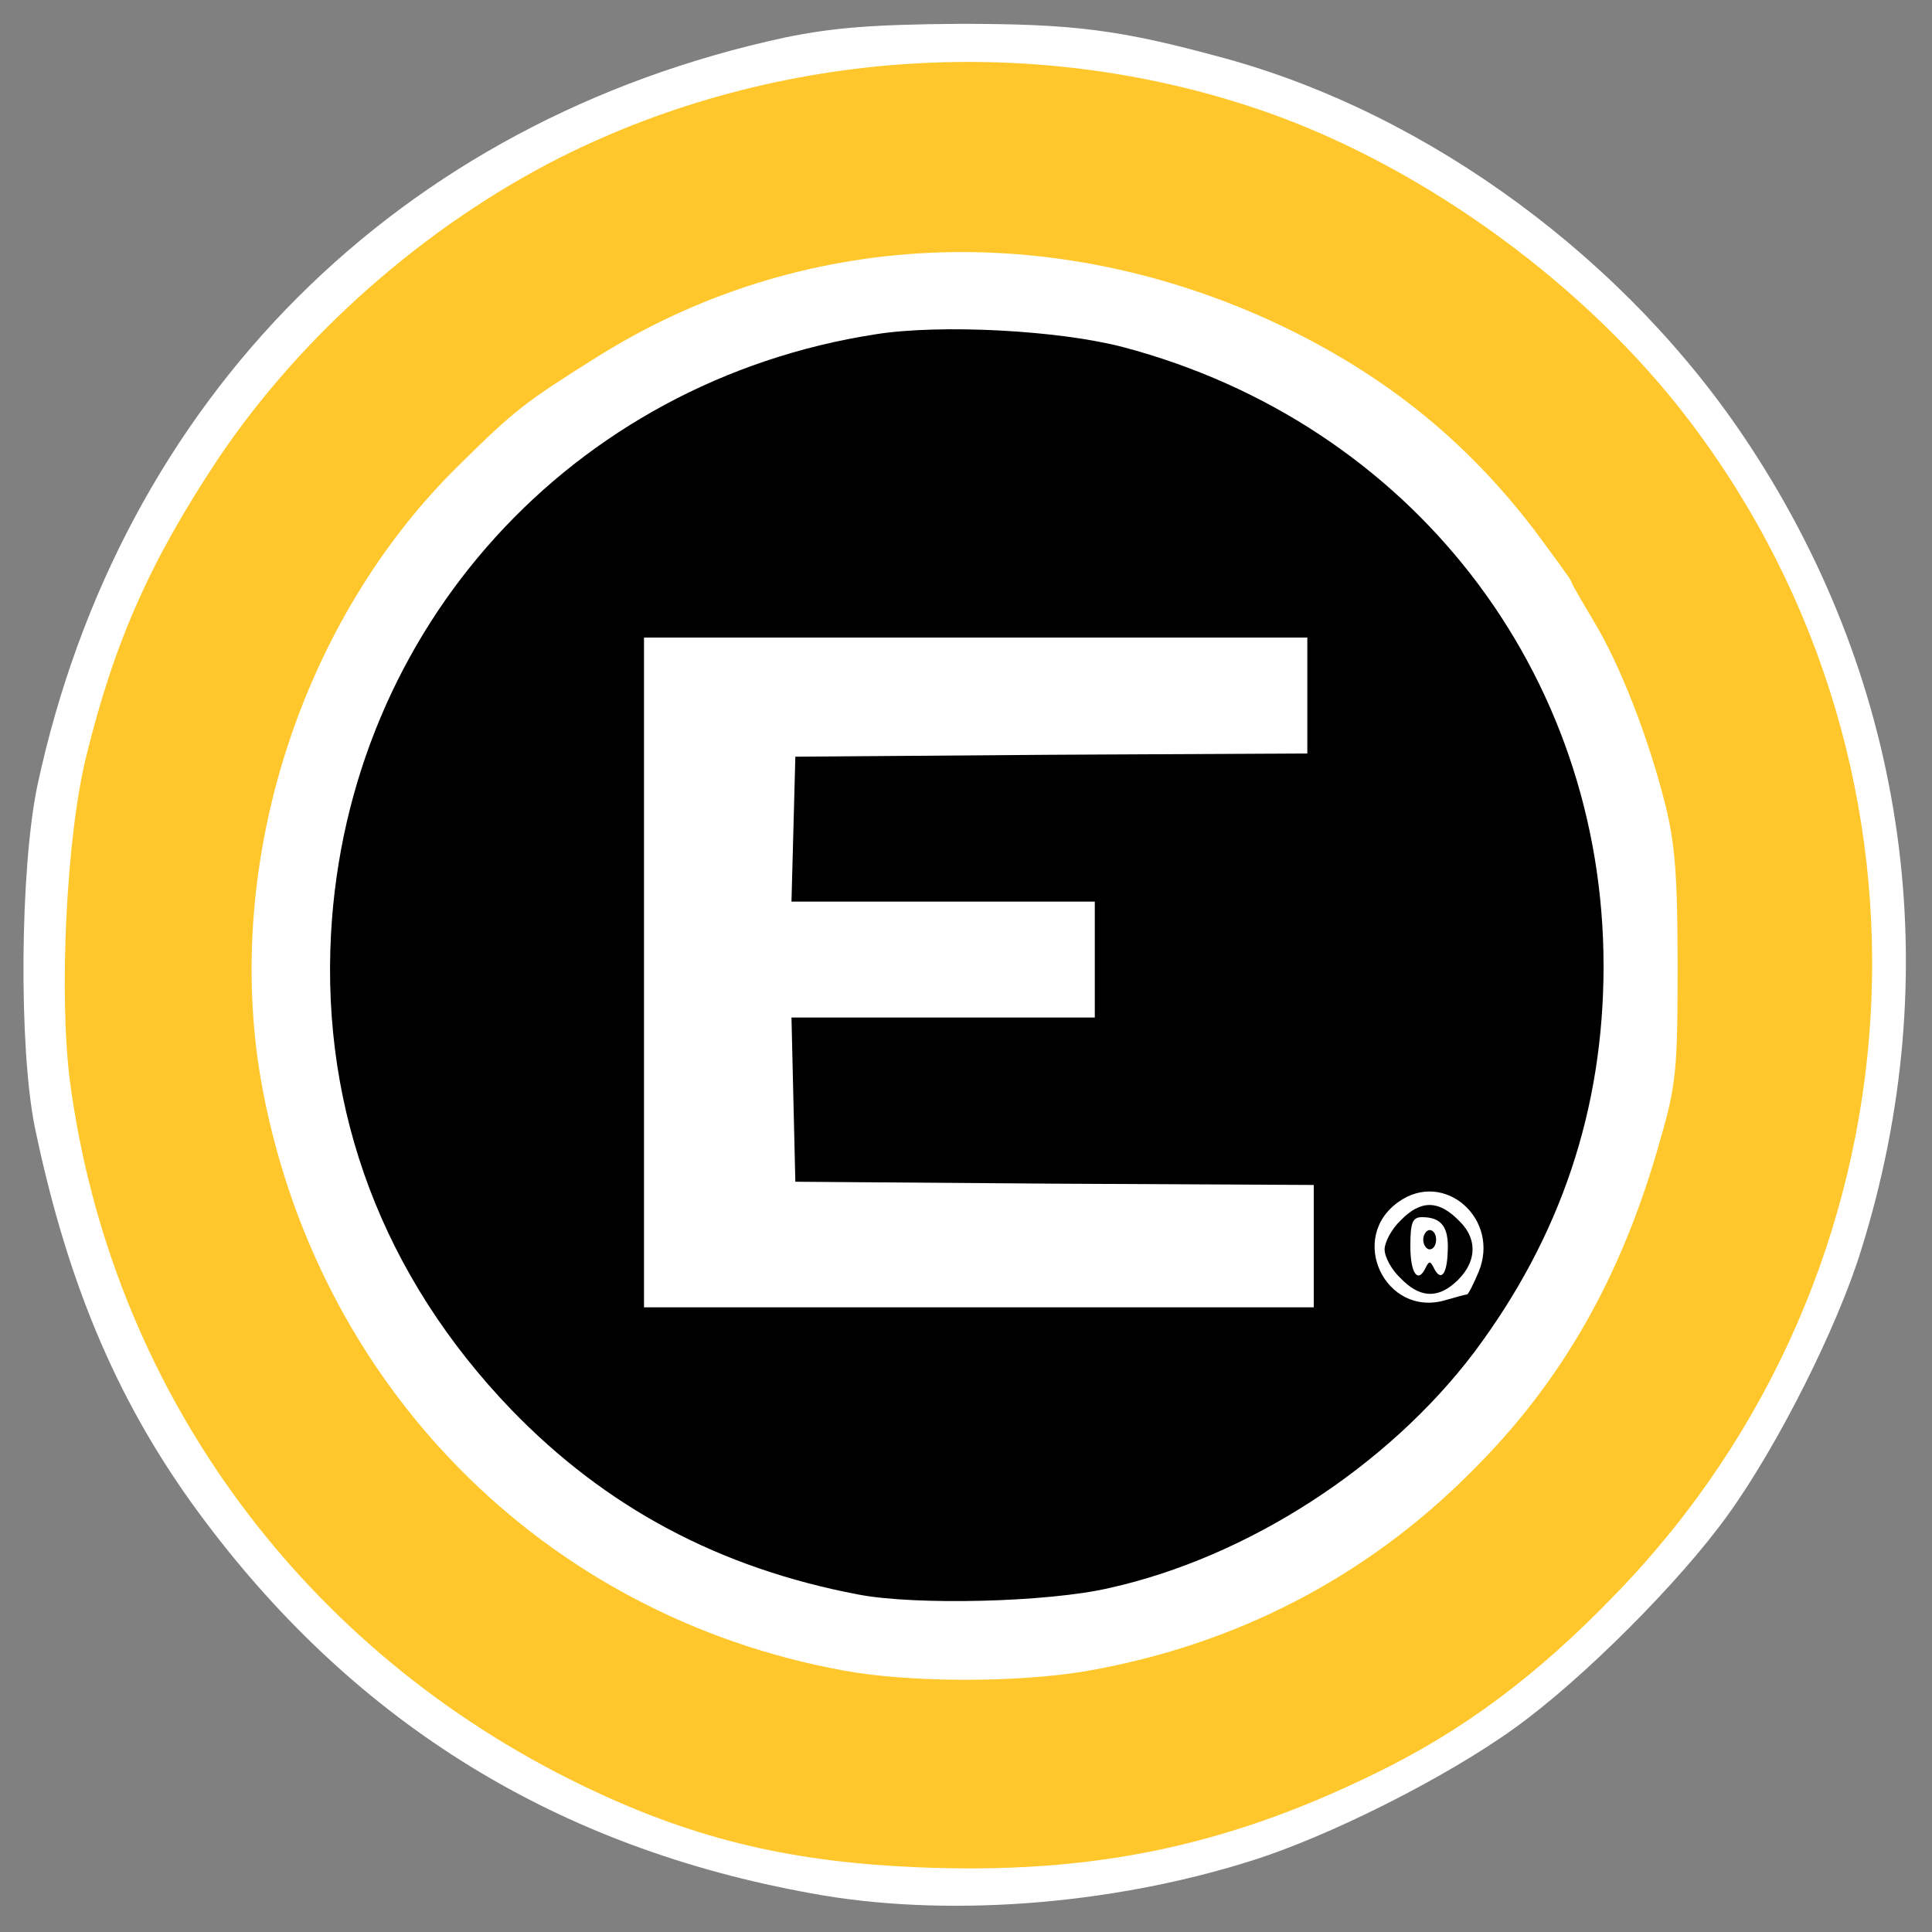
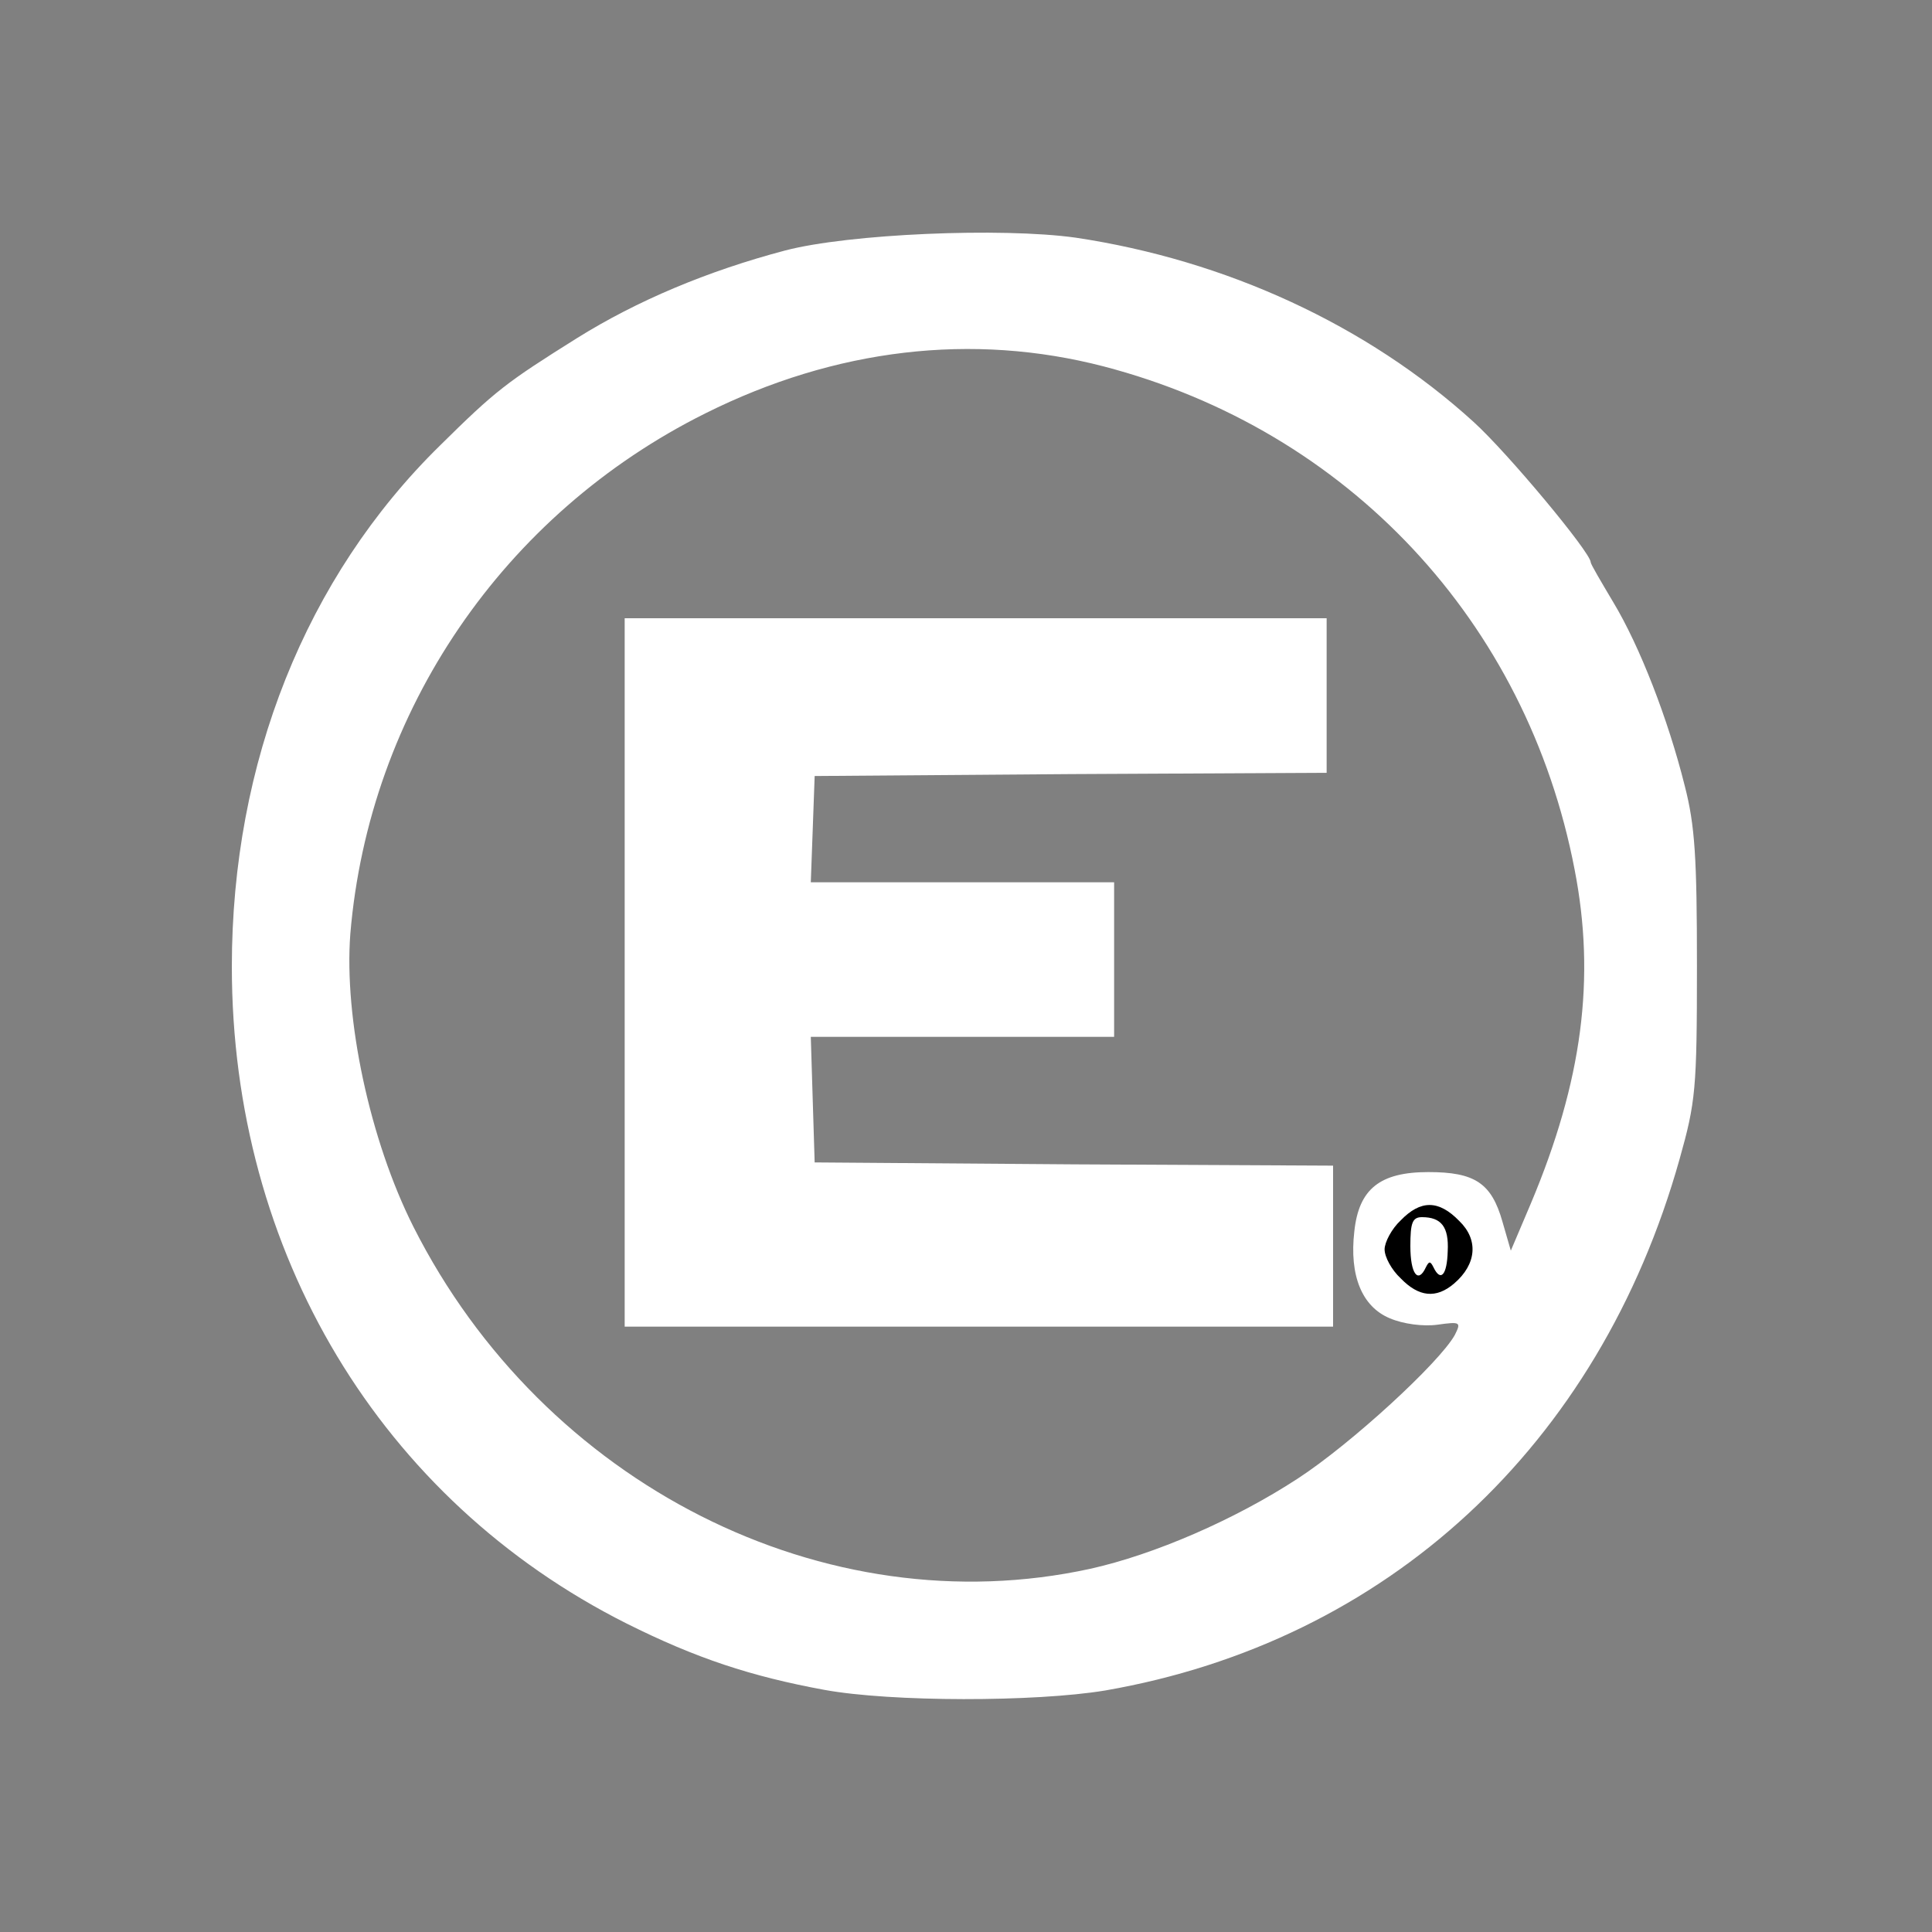
<svg xmlns="http://www.w3.org/2000/svg" version="1.0" width="300px" height="300px" viewBox="0 0 300 300" preserveAspectRatio="xMidYMid meet">
  <rect x="0" y="0" width="300" height="300" fill="#808080" stroke="none" />
  <g fill="#ffffff">
-     <path d="M126 294 c-39.4 -7.1 -70.4 -26.2 -94.1 -57.7 -13.2 -17.5 -21.3 -36.3 -26.5 -61.3 -2.5 -12.4 -2.3 -40 0.4 -53 12.9 -60.1 56.1 -103.3 116.2 -116.2 7.4 -1.5 13.4 -2 27 -2.1 17.8 0 24.9 0.9 41 5.3 32 8.7 62.9 31.5 81.7 60.2 24.6 37.4 30.7 82.1 17.3 124.9 -3.7 12 -12.9 30.3 -20.6 41 -7.5 10.5 -22.8 25.8 -33.3 33.3 -10.7 7.7 -29 16.9 -41 20.6 -21.9 6.9 -47.6 8.8 -68.1 5z m52 -9.9 c18.8 -4.3 38.3 -13.1 52 -23.5 39 -29.4 61.3 -77 57 -121.6 -3.4 -34.1 -17.4 -62.6 -42.8 -87.2 -16 -15.5 -36.3 -27.3 -57.8 -33.7 -14.8 -4.3 -24.3 -5.5 -41.3 -4.8 -35.9 1.3 -68.9 16.6 -94.4 43.7 -22.6 24 -35.9 54.7 -37.4 86.5 -2.5 54 28.1 104.6 78.3 129.8 11 5.5 24.2 10 34.4 11.7 4.1 0.6 8.2 1.3 9 1.5 0.8 0.2 8.9 0.2 18 0 11.7 -0.3 19 -1 25 -2.4z" />
    <path d="M128 262.4 c-11.4 -2.1 -19.9 -4.9 -30.7 -10.3 -38.2 -19.2 -61.3 -57.6 -61.3 -102 0 -31.7 11.5 -60.5 32.3 -80.9 8.7 -8.6 10.3 -9.8 21.3 -16.7 9.3 -5.8 20.2 -10.4 32.3 -13.6 9.9 -2.6 33.6 -3.6 45.1 -2 23.4 3.5 45.3 13.6 61.8 28.6 5.3 4.8 18.2 20.3 18.2 21.8 0 0.3 1.6 3 3.5 6.2 4.1 6.8 8.5 18.1 11.1 28.5 1.6 6.2 1.9 11.2 1.9 28 0 19.2 -0.2 21.1 -2.7 30 -12.5 44.5 -45.4 74.9 -89.2 82.5 -10.9 1.8 -33.2 1.8 -43.6 -0.1z m41.3 -18.8 c9.9 -2.2 22.4 -7.6 32.2 -14 8.3 -5.4 22 -18 24.4 -22.3 1 -2 0.9 -2.1 -2.7 -1.6 -2.2 0.3 -5.3 -0.1 -7.4 -1 -4.3 -1.8 -6.3 -6.6 -5.5 -13.5 0.7 -6.6 4 -9.2 11.5 -9.2 7.2 0 9.8 1.7 11.5 7.7 l1.3 4.5 3.1 -7.3 c8 -19 10.1 -35 6.8 -51.9 -7.4 -38.5 -35.2 -68.2 -73.1 -78.1 -20.4 -5.3 -41.7 -2.8 -61.9 7.3 -31.3 15.6 -52.2 46.2 -55.1 80.8 -1 13.1 3 32 9.8 45.5 20.2 40 63.9 62.1 105.1 53.1z" />
    <path d="M97 151 l0 -55 54.5 0 54.5 0 0 12 0 12 -39.7 0.2 -39.8 0.3 -0.3 8.3 -0.3 8.2 23.6 0 23.5 0 0 12 0 12 -23.5 0 -23.6 0 0.3 9.8 0.3 9.7 40.3 0.3 40.2 0.2 0 12.5 0 12.5 -55 0 -55 0 0 -55z" />
  </g>
  <g fill="#ffc72b">
-     <path d="M139.5 289.8 c-19.2 -1.1 -34 -5 -51 -13.5 -42.7 -21.4 -71.3 -61.4 -77.6 -108.1 -1.8 -13.5 -0.6 -38.4 2.5 -50.8 4.4 -17.9 10 -30.4 20.5 -46.2 12.9 -19.2 32.1 -36.1 53 -46.7 34 -17.1 74.8 -19.6 110.6 -6.8 24.4 8.8 49 26.8 64.8 47.6 41.8 55 37 132.2 -11.3 182.1 -12.3 12.8 -23.9 21.4 -37.5 28 -24.1 11.8 -45.7 16 -74 14.4z m29.1 -30.3 c23.1 -4 43.5 -14.5 59.9 -31 14.1 -14 23.4 -30.4 29.3 -51.5 2.5 -8.6 2.7 -11.1 2.7 -27 0 -13.9 -0.4 -19 -1.9 -25 -2.6 -10.4 -7 -21.7 -11.1 -28.5 -1.9 -3.2 -3.5 -5.9 -3.5 -6.2 0 -0.2 -2.7 -3.9 -5.9 -8.2 -10.6 -13.8 -23.1 -23.9 -39.5 -31.7 -35.3 -16.6 -74.4 -14.8 -106 5.1 -11 6.9 -12.6 8.1 -21.3 16.7 -24.5 24 -36.6 61.6 -30.8 95.4 8.3 47.3 43.8 83.3 90.5 91.8 10.3 1.9 26.9 1.9 37.6 0.1z" />
-   </g>
+     </g>
  <g fill="#000000">
-     <path d="M133.3 247.6 c-21.6 -4.1 -39.2 -13.5 -53.9 -28.7 -19.9 -20.7 -29.5 -46.2 -28 -73.9 2.6 -47.5 37.4 -85.8 84.6 -93.1 10.2 -1.6 28.5 -0.6 38.4 2 44.6 11.8 74.6 50.4 74.6 96.1 0 22.3 -6.7 42.1 -20.1 60 -13.4 17.7 -35.1 31.8 -56.7 36.6 -9.5 2.2 -30 2.7 -38.9 1z m70.7 -54.1 l0 -9.5 -40.2 -0.2 -40.3 -0.3 -0.3 -12.7 -0.3 -12.8 23.6 0 23.5 0 0 -9 0 -9 -23.5 0 -23.6 0 0.3 -11.2 0.3 -11.3 39.8 -0.3 39.7 -0.2 0 -9 0 -9 -51.5 0 -51.5 0 0 52 0 52 52 0 52 0 0 -9.5z m23.8 7.5 c0.2 0 1 -1.6 1.8 -3.5 3.4 -8.2 -5.3 -15.9 -12.4 -10.9 -8 5.6 -2.1 18 7.2 15.3 1.7 -0.5 3.2 -0.9 3.4 -0.9z" />
    <path d="M217.5 198.5 c-1.4 -1.3 -2.5 -3.3 -2.5 -4.5 0 -1.1 1.1 -3.2 2.5 -4.5 3.1 -3.2 5.9 -3.2 9.1 0.1 3 2.9 2.7 6.7 -0.8 9.7 -2.8 2.4 -5.5 2.1 -8.3 -0.8z m3.9 -1.7 c0.5 -1 0.7 -1 1.2 0 1.1 2.3 2.1 1.2 2.2 -2.5 0.2 -3.8 -1 -5.3 -4 -5.3 -1.5 0 -1.8 0.9 -1.8 4.5 0 4.3 1.2 5.9 2.4 3.3z" />
-     <path d="M221 192.5 c0 -0.8 0.5 -1.5 1 -1.5 0.6 0 1 0.7 1 1.5 0 0.8 -0.4 1.5 -1 1.5 -0.5 0 -1 -0.7 -1 -1.5z" />
  </g>
</svg>